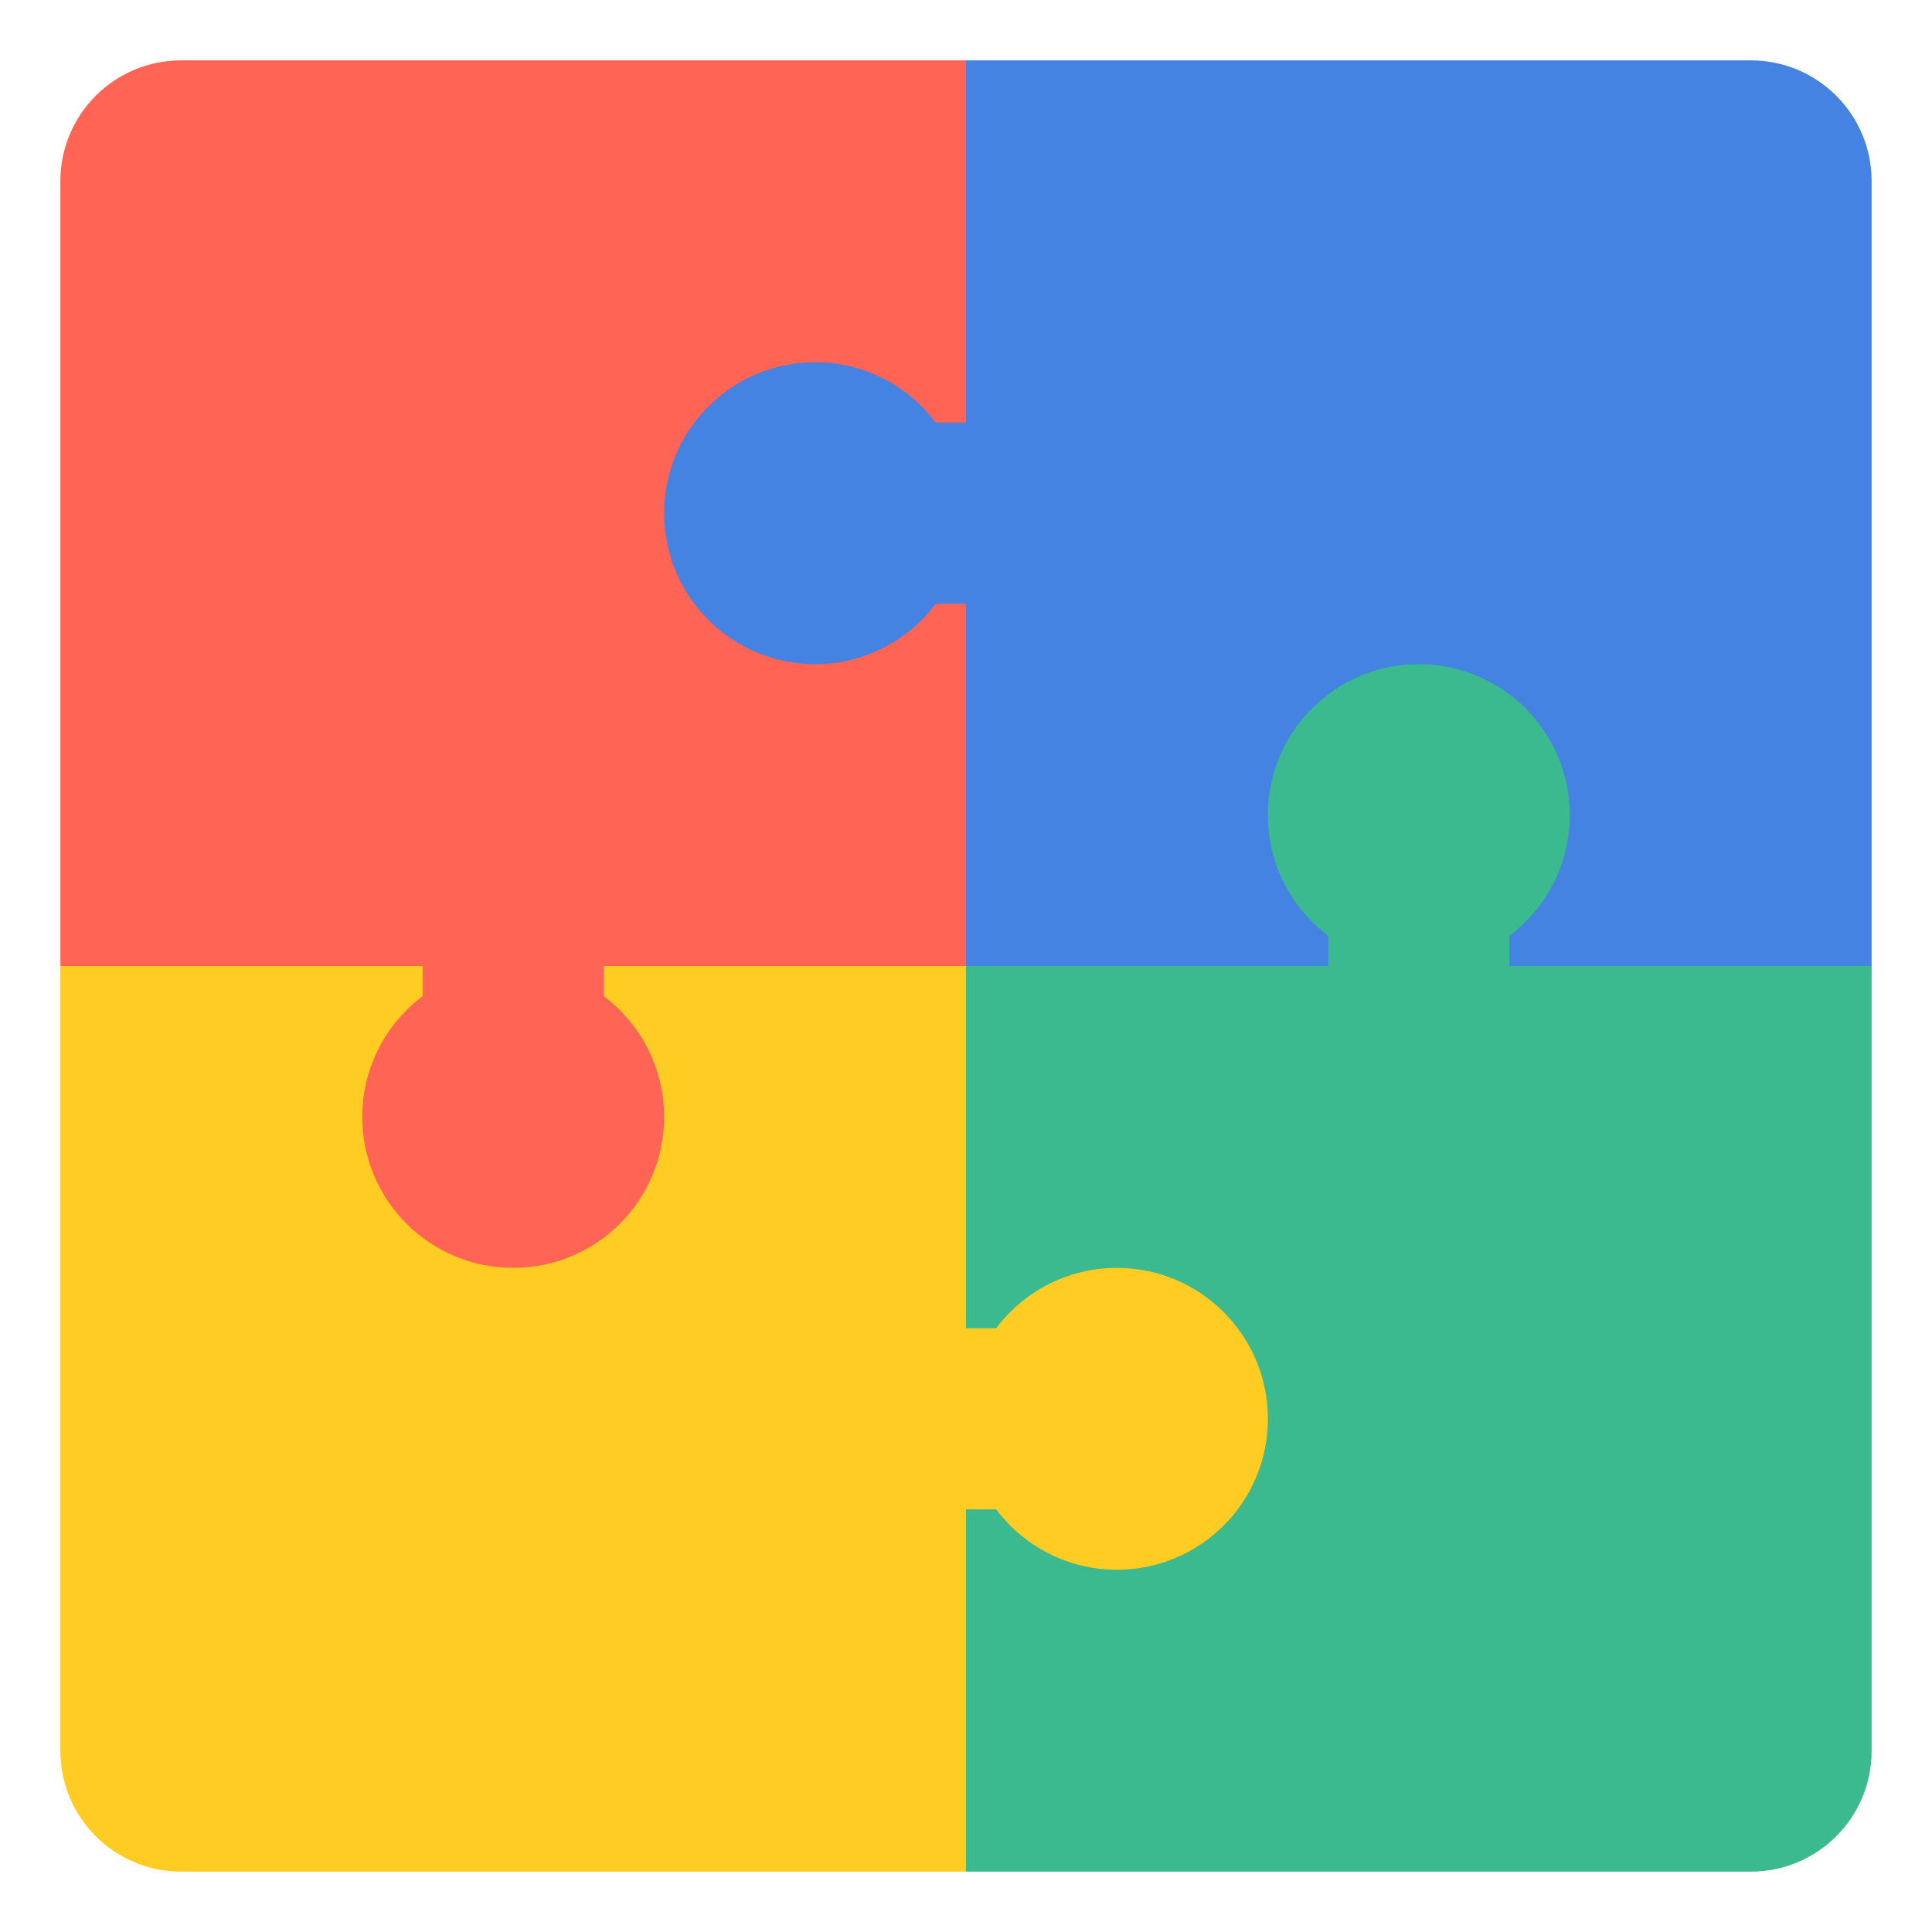
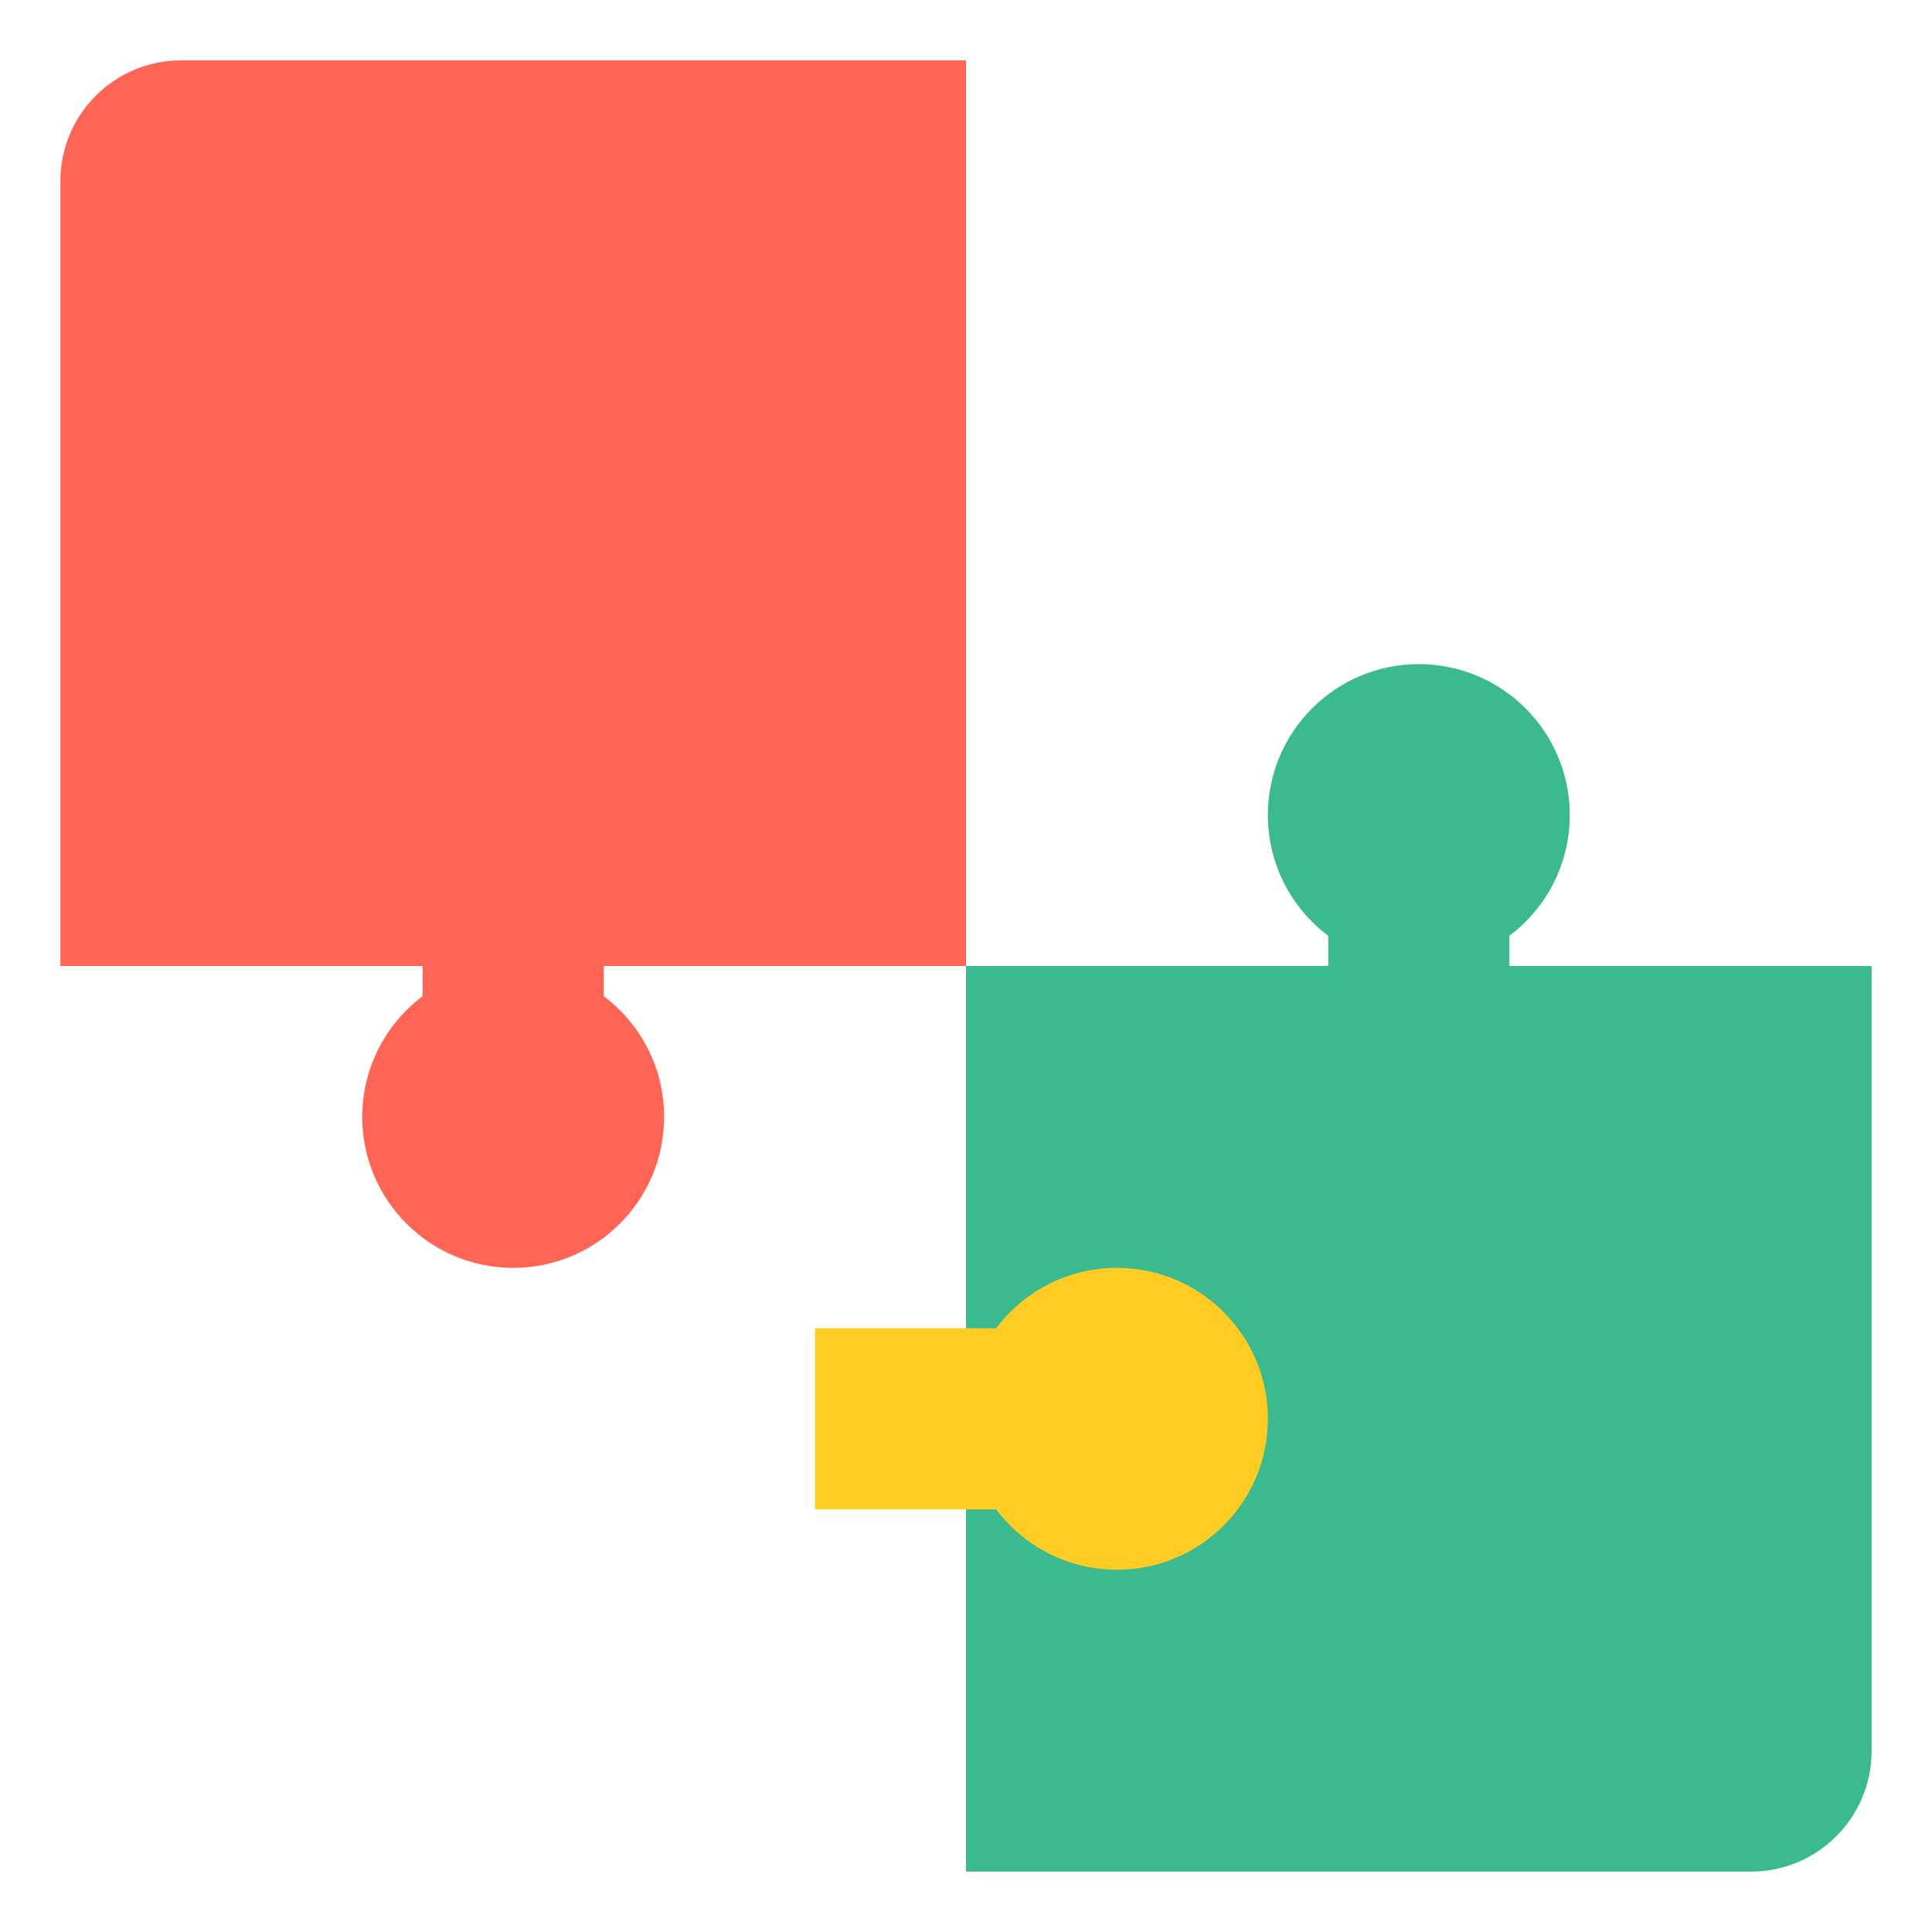
<svg xmlns="http://www.w3.org/2000/svg" width="100%" height="100%" viewBox="0 0 64 64" fill="none">
-   <path fill-rule="evenodd" clip-rule="evenodd" d="M2 32H32V45H33.535C34.227 43.804 35.519 43 37 43C39.209 43 41 44.791 41 47C41 49.209 39.209 51 37 51C35.519 51 34.227 50.196 33.535 49H32V62H6C3.791 62 2 60.209 2 58V32Z" fill="#FFCC24" />
  <path fill-rule="evenodd" clip-rule="evenodd" d="M32 2L32 32H20V33C21.214 33.912 22 35.364 22 37C22 39.761 19.761 42 17 42C14.239 42 12 39.761 12 37C12 35.364 12.786 33.912 14 33V32H2V6C2 3.791 3.791 2 6 2H32Z" fill="#FF6455" />
-   <path fill-rule="evenodd" clip-rule="evenodd" d="M62 32L32 32L32 20H31C30.088 21.214 28.636 22 27 22C24.239 22 22 19.761 22 17C22 14.239 24.239 12 27 12C28.636 12 30.088 12.786 31 14H32L32 2H58C60.209 2 62 3.791 62 6L62 32Z" fill="#4483E1" />
-   <path fill-rule="evenodd" clip-rule="evenodd" d="M52 27C52 24.239 49.761 22 47 22C44.239 22 42 24.239 42 27C42 28.636 42.786 30.088 44 31V32H32L32 62H58C60.209 62 62 60.209 62 58L62 32H50V31C51.214 30.088 52 28.636 52 27Z" fill="#3BB98F" />
+   <path fill-rule="evenodd" clip-rule="evenodd" d="M52 27C52 24.239 49.761 22 47 22C44.239 22 42 24.239 42 27C42 28.636 42.786 30.088 44 31V32H32L32 62H58C60.209 62 62 60.209 62 58L62 32H50V31C51.214 30.088 52 28.636 52 27" fill="#3BB98F" />
  <path fill-rule="evenodd" clip-rule="evenodd" d="M37 52C39.761 52 42 49.761 42 47C42 44.239 39.761 42 37 42C35.364 42 33.912 42.786 33 44H27V50H33C33.912 51.214 35.364 52 37 52Z" fill="#FFCC24" />
</svg>